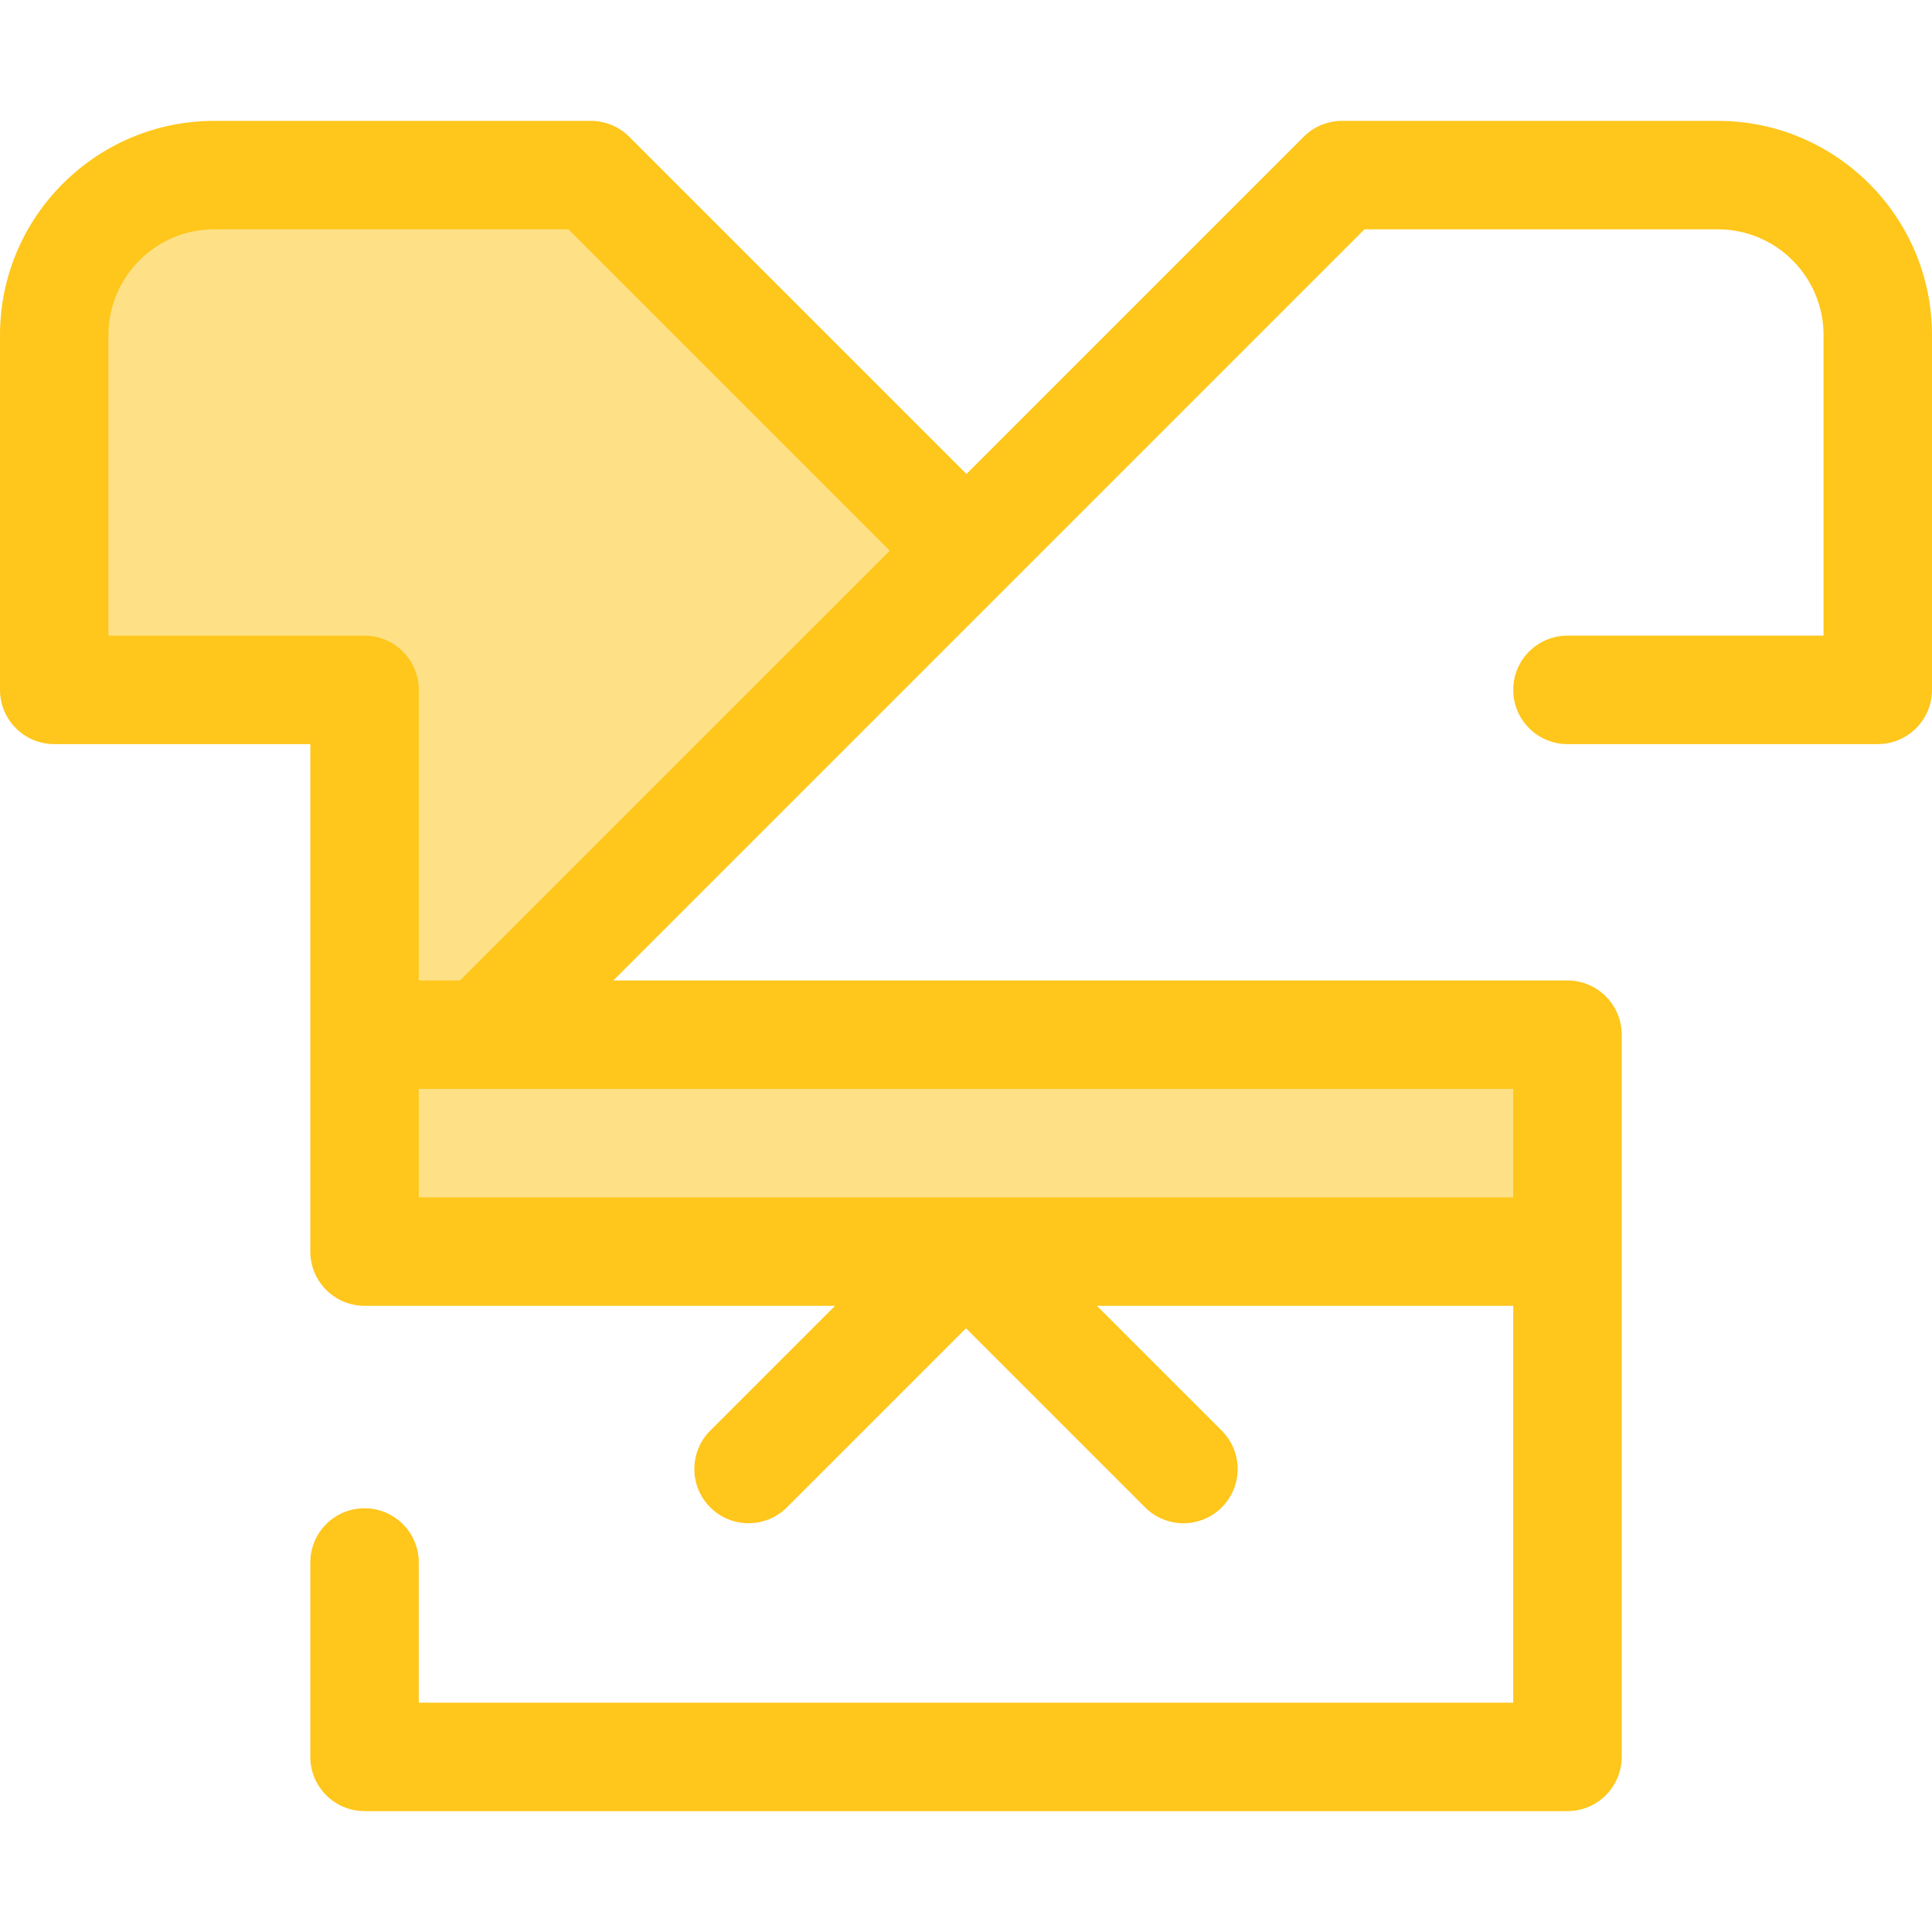
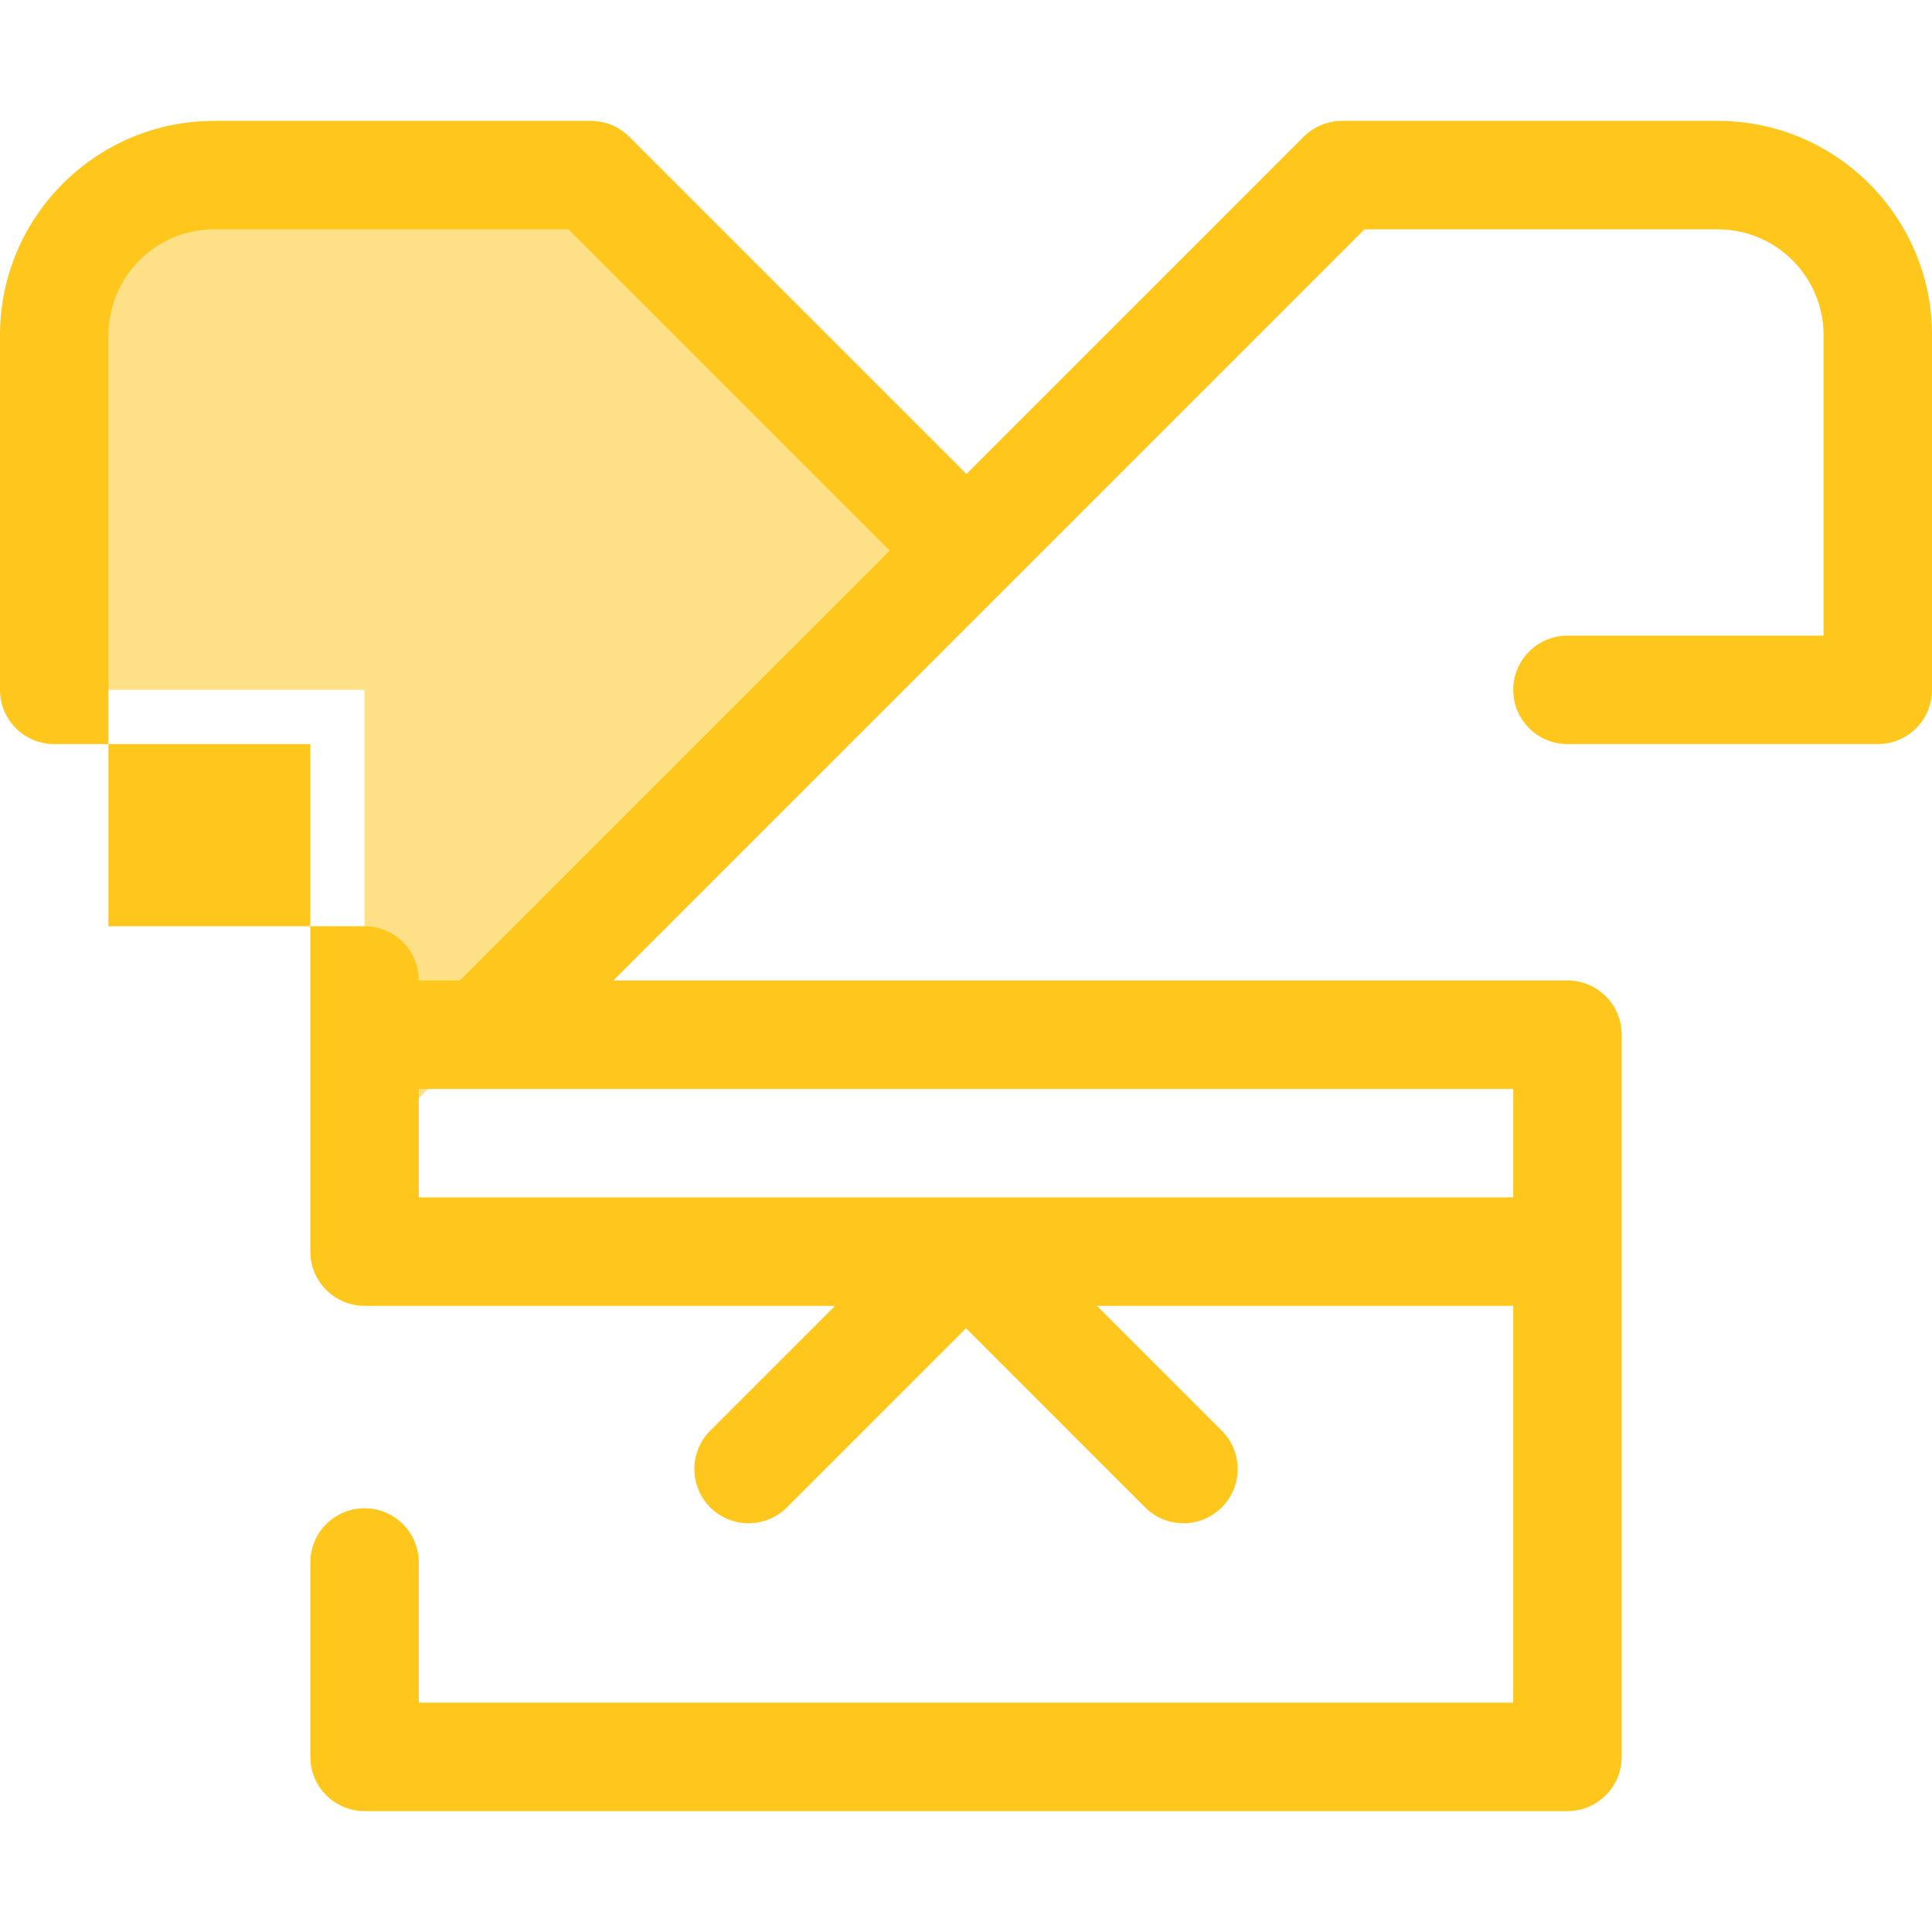
<svg xmlns="http://www.w3.org/2000/svg" version="1.1" id="Layer_1" viewBox="0 0 511.999 511.999" xml:space="preserve">
  <g>
    <path style="fill:#FEE187;" d="M256,145.818l-99.41-99.41H96.607H56.76C33.349,46.407,14.37,65.385,14.37,88.797v94.027h82.237   v122.618l156.536-156.536L256,145.818z" />
-     <rect x="96.611" y="274.198" style="fill:#FEE187;" width="318.789" height="57.481" />
  </g>
-   <path style="fill:#FFC61B;" d="M455.239,32.036h-99.597c-3.811,0-7.465,1.515-10.161,4.209l-89.366,89.366l-89.366-89.366  c-2.694-2.694-6.349-4.209-10.161-4.209H56.761C25.463,32.036,0,57.499,0,88.797v94.027c0,7.937,6.434,14.37,14.37,14.37h67.866  v77.007v57.481c0,7.937,6.434,14.37,14.37,14.37h124.699l-33.09,33.09c-5.612,5.612-5.612,14.711,0,20.324  c5.612,5.612,14.711,5.612,20.324,0L256,352.005l47.461,47.462c2.807,2.806,6.484,4.209,10.161,4.209  c3.677,0,7.355-1.403,10.161-4.209c5.612-5.612,5.612-14.711,0-20.324l-33.09-33.09h110.329v105.169H110.977v-37.148  c0-7.937-6.434-14.37-14.37-14.37s-14.37,6.434-14.37,14.37v51.519c0,7.937,6.434,14.37,14.37,14.37h318.786  c7.935,0,14.37-6.434,14.37-14.37V331.683v-57.481c0-7.937-6.435-14.37-14.37-14.37H162.542L361.595,60.777h93.644  c15.449,0,28.019,12.57,28.019,28.021v79.657h-67.866c-7.935,0-14.37,6.434-14.37,14.37s6.435,14.37,14.37,14.37h82.237  c7.935,0,14.37-6.434,14.37-14.37V88.797C512,57.499,486.537,32.036,455.239,32.036z M28.74,168.453V88.797  c0-15.449,12.57-28.021,28.021-28.021h93.876l85.157,85.157L121.897,259.83h-10.919v-77.007c0-7.937-6.434-14.37-14.37-14.37H28.74z   M401.023,317.313H110.977v-28.74h290.046V317.313z" />
+   <path style="fill:#FFC61B;" d="M455.239,32.036h-99.597c-3.811,0-7.465,1.515-10.161,4.209l-89.366,89.366l-89.366-89.366  c-2.694-2.694-6.349-4.209-10.161-4.209H56.761C25.463,32.036,0,57.499,0,88.797v94.027c0,7.937,6.434,14.37,14.37,14.37h67.866  v77.007v57.481c0,7.937,6.434,14.37,14.37,14.37h124.699l-33.09,33.09c-5.612,5.612-5.612,14.711,0,20.324  c5.612,5.612,14.711,5.612,20.324,0L256,352.005l47.461,47.462c2.807,2.806,6.484,4.209,10.161,4.209  c3.677,0,7.355-1.403,10.161-4.209c5.612-5.612,5.612-14.711,0-20.324l-33.09-33.09h110.329v105.169H110.977v-37.148  c0-7.937-6.434-14.37-14.37-14.37s-14.37,6.434-14.37,14.37v51.519c0,7.937,6.434,14.37,14.37,14.37h318.786  c7.935,0,14.37-6.434,14.37-14.37V331.683v-57.481c0-7.937-6.435-14.37-14.37-14.37H162.542L361.595,60.777h93.644  c15.449,0,28.019,12.57,28.019,28.021v79.657h-67.866c-7.935,0-14.37,6.434-14.37,14.37s6.435,14.37,14.37,14.37h82.237  c7.935,0,14.37-6.434,14.37-14.37V88.797C512,57.499,486.537,32.036,455.239,32.036z M28.74,168.453V88.797  c0-15.449,12.57-28.021,28.021-28.021h93.876l85.157,85.157L121.897,259.83h-10.919c0-7.937-6.434-14.37-14.37-14.37H28.74z   M401.023,317.313H110.977v-28.74h290.046V317.313z" />
</svg>